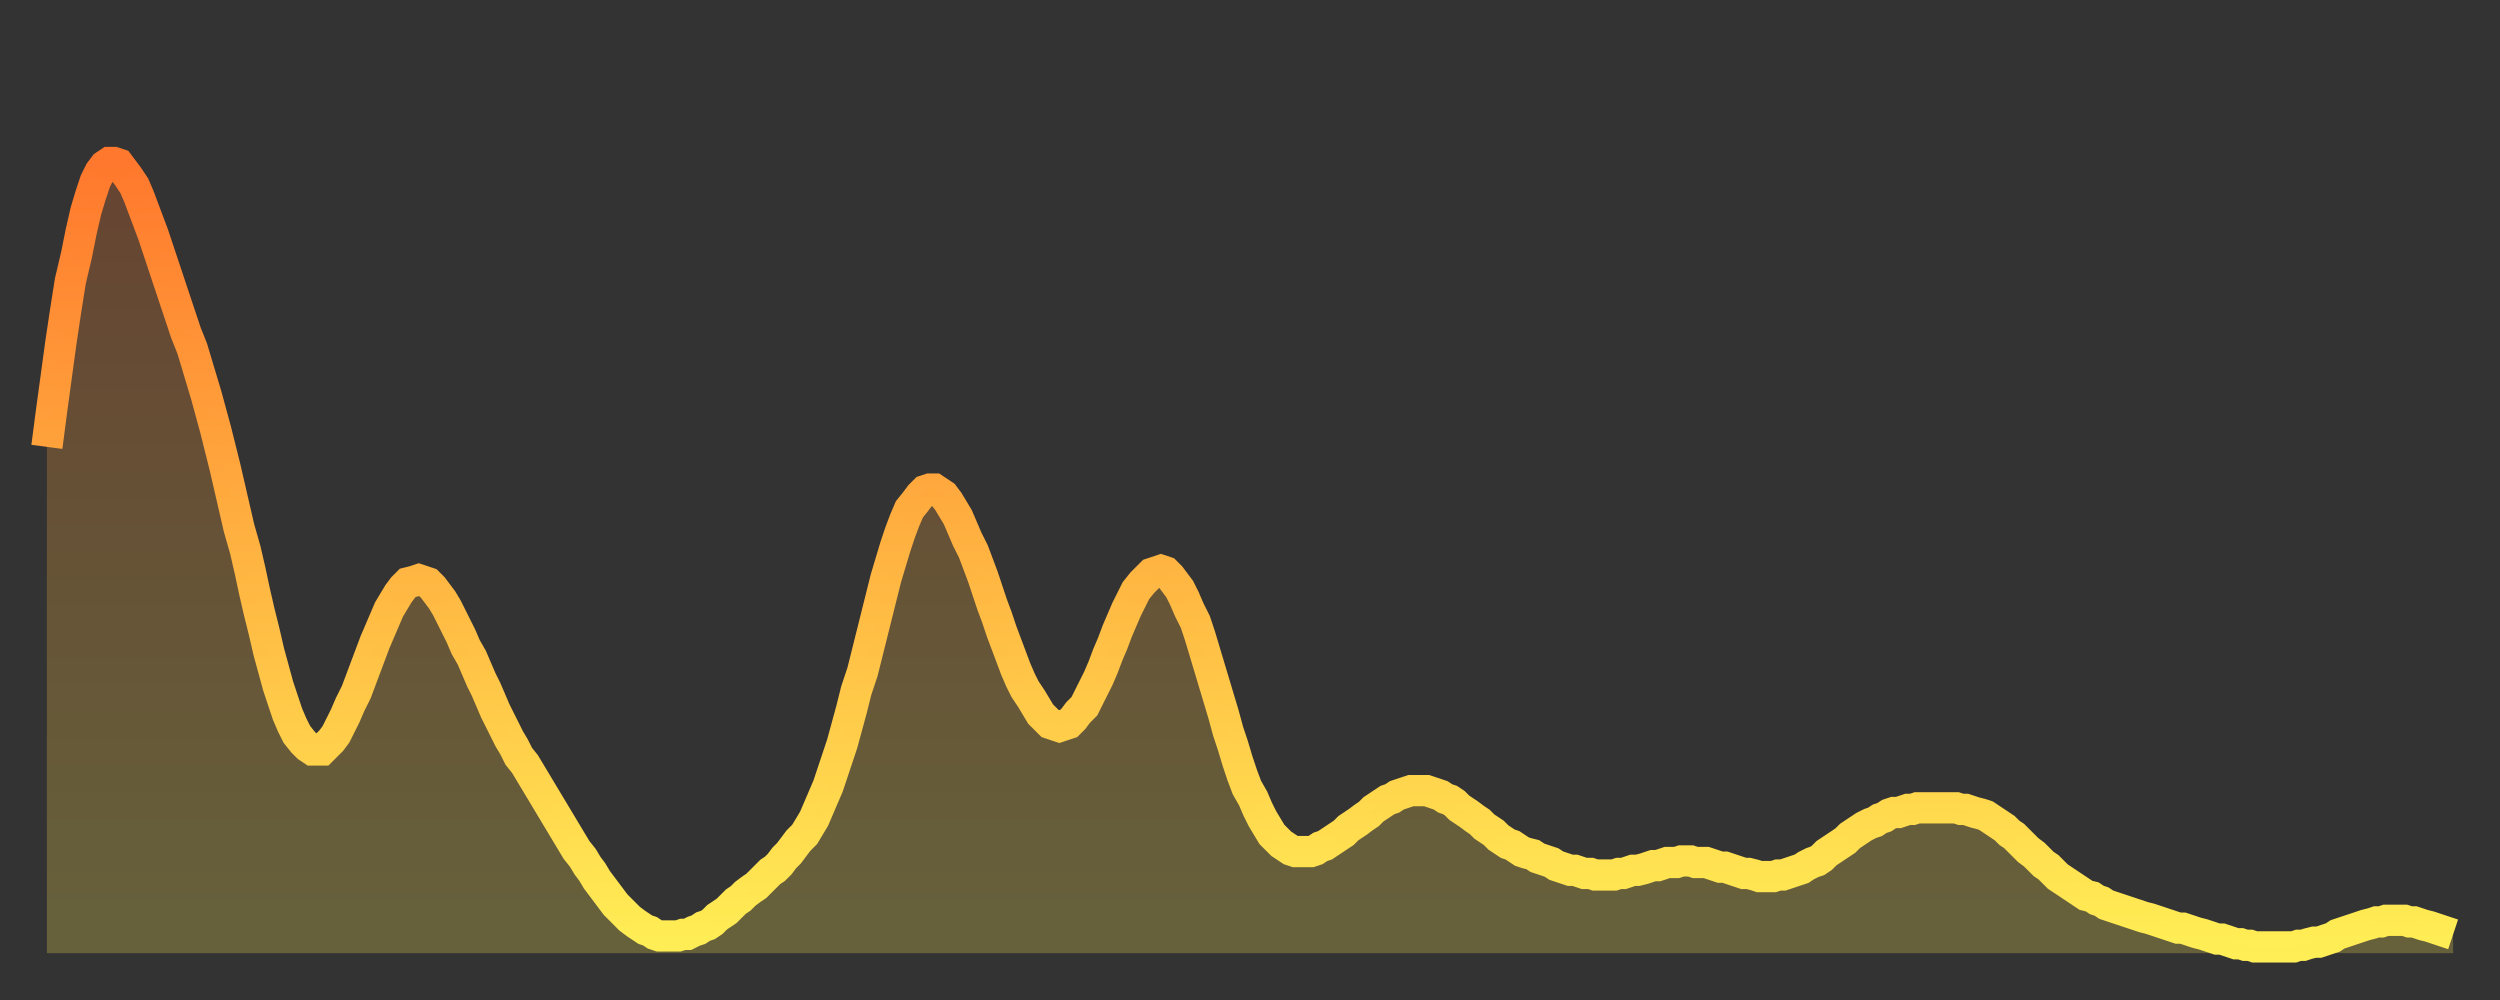
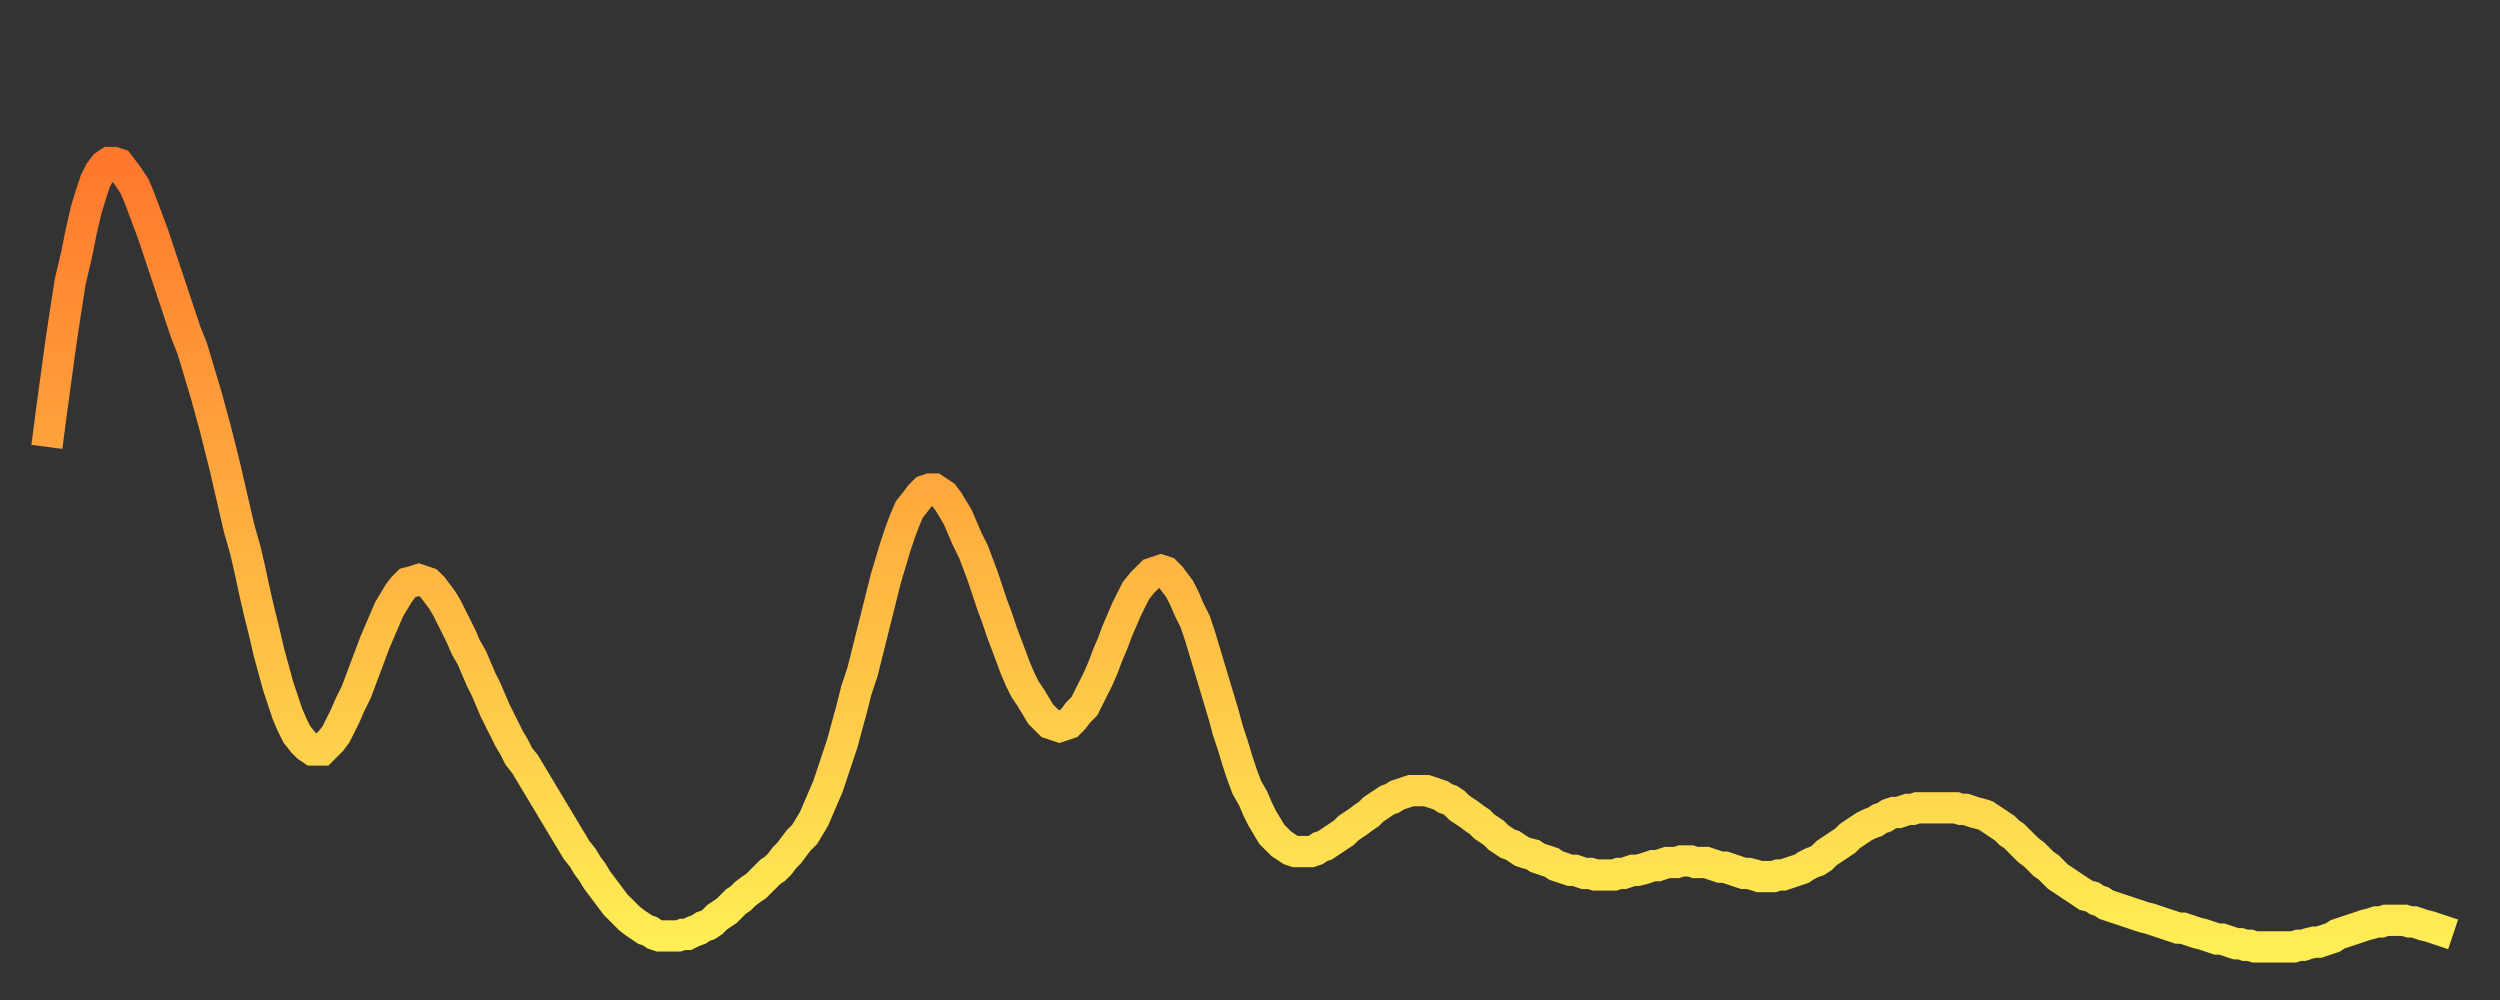
<svg xmlns="http://www.w3.org/2000/svg" baseProfile="full" height="64" version="1.1" width="160">
  <rect width="100%" height="100%" fill="#333333" stroke="none" />
  <defs>
    <linearGradient id="id5544708" x1="0" x2="0" y1="0" y2="1">
      <stop offset="0%" stop-color="#ff782d" />
      <stop offset="50%" stop-color="#ffb341" />
      <stop offset="100%" stop-color="#ffee55" />
    </linearGradient>
  </defs>
  <g transform="translate(3,3)">
    <g>
      <path d="M 0.0 25.6 0.3 23.3 0.6 21.1 0.9 18.9 1.2 16.9 1.5 15.0 1.9 13.3 2.2 11.8 2.5 10.5 2.8 9.5 3.1 8.6 3.4 8.0 3.7 7.6 4.0 7.4 4.3 7.4 4.6 7.5 4.9 7.9 5.2 8.3 5.6 8.9 5.9 9.6 6.2 10.4 6.5 11.2 6.8 12.0 7.1 12.9 7.4 13.8 7.7 14.7 8.0 15.6 8.3 16.5 8.6 17.4 8.9 18.3 9.3 19.3 9.6 20.3 9.9 21.3 10.2 22.3 10.5 23.4 10.8 24.5 11.1 25.7 11.4 26.9 11.7 28.2 12.0 29.5 12.3 30.8 12.7 32.2 13.0 33.5 13.3 34.9 13.6 36.2 13.9 37.4 14.2 38.7 14.5 39.8 14.8 40.9 15.1 41.8 15.4 42.7 15.7 43.4 16.0 44.0 16.4 44.5 16.7 44.8 17.0 45.0 17.3 45.0 17.6 45.0 17.9 44.7 18.2 44.4 18.5 44.0 18.8 43.4 19.1 42.8 19.4 42.1 19.8 41.3 20.1 40.5 20.4 39.7 20.7 38.9 21.0 38.1 21.3 37.4 21.6 36.7 21.9 36.0 22.2 35.5 22.5 35.0 22.8 34.6 23.1 34.3 23.5 34.2 23.8 34.1 24.1 34.2 24.4 34.3 24.7 34.6 25.0 35.0 25.3 35.4 25.6 35.9 25.9 36.5 26.2 37.1 26.5 37.7 26.8 38.4 27.2 39.1 27.5 39.8 27.8 40.5 28.1 41.1 28.4 41.8 28.7 42.5 29.0 43.1 29.3 43.7 29.6 44.3 29.9 44.8 30.2 45.4 30.6 45.9 30.9 46.4 31.2 46.9 31.5 47.4 31.8 47.9 32.1 48.4 32.4 48.9 32.7 49.4 33.0 49.9 33.3 50.4 33.6 50.9 33.9 51.4 34.3 51.9 34.6 52.4 34.9 52.8 35.2 53.3 35.5 53.7 35.8 54.1 36.1 54.5 36.4 54.9 36.7 55.2 37.0 55.5 37.3 55.8 37.7 56.1 38.0 56.3 38.3 56.5 38.6 56.6 38.9 56.8 39.2 56.9 39.5 56.9 39.8 56.9 40.1 56.9 40.4 56.9 40.7 56.8 41.0 56.8 41.4 56.6 41.7 56.5 42.0 56.3 42.3 56.2 42.6 56.0 42.9 55.7 43.2 55.5 43.5 55.3 43.8 55.0 44.1 54.7 44.4 54.5 44.7 54.2 45.1 53.9 45.4 53.7 45.7 53.4 46.0 53.1 46.3 52.8 46.6 52.6 46.9 52.3 47.2 51.9 47.5 51.6 47.8 51.2 48.1 50.8 48.5 50.4 48.8 49.9 49.1 49.4 49.4 48.7 49.7 48.0 50.0 47.3 50.3 46.4 50.6 45.5 50.9 44.6 51.2 43.5 51.5 42.4 51.8 41.2 52.2 40.0 52.5 38.8 52.8 37.6 53.1 36.4 53.4 35.2 53.7 34.0 54.0 33.0 54.3 32.0 54.6 31.1 54.9 30.3 55.2 29.6 55.6 29.1 55.9 28.7 56.2 28.4 56.5 28.3 56.8 28.3 57.1 28.5 57.4 28.7 57.7 29.1 58.0 29.6 58.3 30.1 58.6 30.8 58.9 31.5 59.3 32.3 59.6 33.1 59.9 33.9 60.2 34.8 60.5 35.7 60.8 36.5 61.1 37.4 61.4 38.2 61.7 39.0 62.0 39.8 62.3 40.5 62.6 41.1 63.0 41.7 63.3 42.2 63.6 42.7 63.9 43.0 64.2 43.3 64.5 43.4 64.8 43.5 65.1 43.4 65.4 43.3 65.7 43.0 66.0 42.6 66.4 42.2 66.7 41.6 67.0 41.0 67.3 40.4 67.6 39.7 67.9 38.9 68.2 38.2 68.5 37.4 68.8 36.7 69.1 36.0 69.4 35.4 69.7 34.8 70.1 34.3 70.4 34.0 70.7 33.7 71.0 33.6 71.3 33.5 71.6 33.6 71.9 33.9 72.2 34.3 72.5 34.7 72.8 35.3 73.1 36.0 73.5 36.8 73.8 37.7 74.1 38.7 74.4 39.7 74.7 40.7 75.0 41.7 75.3 42.7 75.6 43.8 75.9 44.7 76.2 45.7 76.5 46.6 76.8 47.4 77.2 48.1 77.5 48.8 77.8 49.4 78.1 49.9 78.4 50.4 78.7 50.7 79.0 51.0 79.3 51.2 79.6 51.4 79.9 51.5 80.2 51.5 80.5 51.5 80.9 51.5 81.2 51.4 81.5 51.2 81.8 51.1 82.1 50.9 82.4 50.7 82.7 50.5 83.0 50.3 83.3 50.0 83.6 49.8 83.9 49.6 84.3 49.3 84.6 49.1 84.9 48.8 85.2 48.6 85.5 48.4 85.8 48.2 86.1 48.1 86.4 47.9 86.7 47.8 87.0 47.7 87.3 47.6 87.6 47.6 88.0 47.6 88.3 47.6 88.6 47.7 88.9 47.8 89.2 47.9 89.5 48.1 89.8 48.2 90.1 48.4 90.4 48.7 90.7 48.9 91.0 49.1 91.4 49.4 91.7 49.6 92.0 49.9 92.3 50.1 92.6 50.3 92.9 50.6 93.2 50.8 93.5 51.0 93.8 51.1 94.1 51.3 94.4 51.5 94.7 51.6 95.1 51.7 95.4 51.9 95.7 52.0 96.0 52.1 96.3 52.2 96.6 52.4 96.9 52.5 97.2 52.6 97.5 52.7 97.8 52.7 98.1 52.8 98.4 52.9 98.8 52.9 99.1 53.0 99.4 53.0 99.7 53.0 100.0 53.0 100.3 53.0 100.6 52.9 100.9 52.9 101.2 52.8 101.5 52.7 101.8 52.7 102.2 52.6 102.5 52.5 102.8 52.4 103.1 52.4 103.4 52.3 103.7 52.2 104.0 52.2 104.3 52.2 104.6 52.1 104.9 52.1 105.2 52.1 105.5 52.2 105.9 52.2 106.2 52.2 106.5 52.3 106.8 52.4 107.1 52.5 107.4 52.5 107.7 52.6 108.0 52.7 108.3 52.8 108.6 52.9 108.9 52.9 109.3 53.0 109.6 53.1 109.9 53.1 110.2 53.1 110.5 53.1 110.8 53.0 111.1 53.0 111.4 52.9 111.7 52.8 112.0 52.7 112.3 52.6 112.6 52.4 113.0 52.2 113.3 52.1 113.6 51.9 113.9 51.6 114.2 51.4 114.5 51.2 114.8 51.0 115.1 50.8 115.4 50.5 115.7 50.3 116.0 50.1 116.3 49.9 116.7 49.7 117.0 49.6 117.3 49.4 117.6 49.3 117.9 49.1 118.2 49.0 118.5 49.0 118.8 48.9 119.1 48.8 119.4 48.8 119.7 48.7 120.1 48.7 120.4 48.7 120.7 48.7 121.0 48.7 121.3 48.7 121.6 48.7 121.9 48.7 122.2 48.7 122.5 48.8 122.8 48.8 123.1 48.9 123.4 49.0 123.8 49.1 124.1 49.2 124.4 49.4 124.7 49.6 125.0 49.8 125.3 50.0 125.6 50.3 125.9 50.5 126.2 50.8 126.5 51.1 126.8 51.4 127.2 51.7 127.5 52.0 127.8 52.3 128.1 52.5 128.4 52.8 128.7 53.1 129.0 53.3 129.3 53.5 129.6 53.7 129.9 53.9 130.2 54.1 130.5 54.3 130.9 54.4 131.2 54.6 131.5 54.7 131.8 54.9 132.1 55.0 132.4 55.1 132.7 55.2 133.0 55.3 133.3 55.4 133.6 55.5 133.9 55.6 134.2 55.7 134.6 55.8 134.9 55.9 135.2 56.0 135.5 56.1 135.8 56.2 136.1 56.3 136.4 56.4 136.7 56.4 137.0 56.5 137.3 56.6 137.6 56.7 138.0 56.8 138.3 56.9 138.6 57.0 138.9 57.1 139.2 57.1 139.5 57.2 139.8 57.3 140.1 57.4 140.4 57.4 140.7 57.5 141.0 57.5 141.3 57.6 141.7 57.6 142.0 57.6 142.3 57.6 142.6 57.6 142.9 57.6 143.2 57.6 143.5 57.6 143.8 57.6 144.1 57.5 144.4 57.5 144.7 57.4 145.1 57.3 145.4 57.3 145.7 57.2 146.0 57.1 146.3 57.0 146.6 56.8 146.9 56.7 147.2 56.6 147.5 56.5 147.8 56.4 148.1 56.3 148.4 56.2 148.8 56.1 149.1 56.0 149.4 56.0 149.7 55.9 150.0 55.9 150.3 55.9 150.6 55.9 150.9 55.9 151.2 56.0 151.5 56.0 151.8 56.1 152.1 56.2 152.5 56.3 152.8 56.4 153.1 56.5 153.4 56.6 153.7 56.7 154.0 56.8" fill="none" id="graph-curve" opacity="1" stroke="url(#id5544708)" stroke-width="2" />
-       <path d="M 0 58 L 0.0 25.6 0.3 23.3 0.6 21.1 0.9 18.9 1.2 16.9 1.5 15.0 1.9 13.3 2.2 11.8 2.5 10.5 2.8 9.5 3.1 8.6 3.4 8.0 3.7 7.6 4.0 7.4 4.3 7.4 4.6 7.5 4.9 7.9 5.2 8.3 5.6 8.9 5.9 9.6 6.2 10.4 6.5 11.2 6.8 12.0 7.1 12.9 7.4 13.8 7.7 14.7 8.0 15.6 8.3 16.5 8.6 17.4 8.9 18.3 9.3 19.3 9.6 20.3 9.9 21.3 10.2 22.3 10.5 23.4 10.8 24.5 11.1 25.7 11.4 26.9 11.7 28.2 12.0 29.5 12.3 30.8 12.7 32.2 13.0 33.5 13.3 34.9 13.6 36.2 13.9 37.4 14.2 38.7 14.5 39.8 14.8 40.9 15.1 41.8 15.4 42.7 15.7 43.4 16.0 44.0 16.4 44.5 16.7 44.8 17.0 45.0 17.3 45.0 17.6 45.0 17.9 44.7 18.2 44.4 18.5 44.0 18.8 43.4 19.1 42.8 19.4 42.1 19.8 41.3 20.1 40.5 20.4 39.7 20.7 38.9 21.0 38.1 21.3 37.4 21.6 36.7 21.9 36.0 22.2 35.5 22.5 35.0 22.8 34.6 23.1 34.3 23.5 34.2 23.8 34.1 24.1 34.2 24.4 34.3 24.7 34.6 25.0 35.0 25.3 35.4 25.6 35.9 25.9 36.5 26.2 37.1 26.5 37.7 26.8 38.4 27.2 39.1 27.5 39.8 27.8 40.5 28.1 41.1 28.4 41.8 28.7 42.5 29.0 43.1 29.3 43.7 29.6 44.3 29.9 44.8 30.2 45.4 30.6 45.9 30.9 46.4 31.2 46.9 31.5 47.4 31.8 47.9 32.1 48.4 32.4 48.9 32.7 49.4 33.0 49.9 33.3 50.4 33.6 50.9 33.9 51.4 34.3 51.9 34.6 52.4 34.9 52.8 35.2 53.3 35.5 53.7 35.8 54.1 36.1 54.5 36.4 54.9 36.7 55.2 37.0 55.5 37.3 55.8 37.7 56.1 38.0 56.3 38.3 56.5 38.6 56.6 38.9 56.8 39.2 56.9 39.5 56.9 39.8 56.9 40.1 56.9 40.4 56.9 40.7 56.8 41.0 56.8 41.4 56.6 41.7 56.5 42.0 56.3 42.3 56.2 42.6 56.0 42.9 55.7 43.2 55.5 43.5 55.3 43.8 55.0 44.1 54.7 44.4 54.5 44.7 54.2 45.1 53.9 45.4 53.7 45.7 53.4 46.0 53.1 46.3 52.8 46.6 52.6 46.9 52.3 47.2 51.9 47.5 51.6 47.8 51.2 48.1 50.8 48.5 50.4 48.8 49.9 49.1 49.4 49.4 48.7 49.7 48.0 50.0 47.3 50.3 46.4 50.6 45.5 50.9 44.6 51.2 43.5 51.5 42.4 51.8 41.2 52.2 40.0 52.5 38.8 52.8 37.6 53.1 36.4 53.4 35.2 53.7 34.0 54.0 33.0 54.3 32.0 54.6 31.1 54.9 30.3 55.2 29.6 55.6 29.1 55.9 28.7 56.2 28.4 56.5 28.3 56.8 28.3 57.1 28.5 57.4 28.7 57.7 29.1 58.0 29.6 58.3 30.1 58.6 30.8 58.9 31.5 59.3 32.3 59.6 33.1 59.9 33.9 60.2 34.8 60.5 35.7 60.8 36.5 61.1 37.4 61.4 38.2 61.7 39.0 62.0 39.8 62.3 40.5 62.6 41.1 63.0 41.7 63.3 42.2 63.6 42.7 63.9 43.0 64.2 43.3 64.5 43.4 64.8 43.5 65.1 43.4 65.4 43.3 65.7 43.0 66.0 42.6 66.4 42.2 66.7 41.6 67.0 41.0 67.3 40.4 67.6 39.7 67.9 38.9 68.2 38.2 68.5 37.4 68.8 36.7 69.1 36.0 69.4 35.4 69.7 34.8 70.1 34.3 70.4 34.0 70.7 33.7 71.0 33.6 71.3 33.5 71.6 33.6 71.9 33.9 72.2 34.3 72.5 34.7 72.8 35.3 73.1 36.0 73.5 36.8 73.8 37.7 74.1 38.7 74.4 39.7 74.7 40.7 75.0 41.7 75.3 42.7 75.6 43.8 75.9 44.7 76.2 45.7 76.5 46.6 76.8 47.4 77.2 48.1 77.5 48.8 77.8 49.4 78.1 49.9 78.4 50.4 78.7 50.7 79.0 51.0 79.3 51.2 79.6 51.4 79.9 51.5 80.2 51.5 80.5 51.5 80.9 51.5 81.2 51.4 81.5 51.2 81.8 51.1 82.1 50.9 82.4 50.7 82.7 50.5 83.0 50.3 83.3 50.0 83.6 49.8 83.9 49.6 84.3 49.3 84.6 49.1 84.9 48.8 85.2 48.6 85.5 48.4 85.8 48.2 86.1 48.1 86.4 47.9 86.7 47.8 87.0 47.7 87.3 47.6 87.6 47.6 88.0 47.6 88.3 47.6 88.6 47.7 88.9 47.8 89.2 47.9 89.5 48.1 89.8 48.2 90.1 48.4 90.4 48.7 90.7 48.9 91.0 49.1 91.4 49.4 91.7 49.6 92.0 49.9 92.3 50.1 92.6 50.3 92.9 50.6 93.2 50.8 93.5 51.0 93.8 51.1 94.1 51.3 94.4 51.5 94.7 51.6 95.1 51.7 95.4 51.9 95.7 52.0 96.0 52.1 96.3 52.2 96.6 52.4 96.9 52.5 97.2 52.6 97.5 52.7 97.8 52.7 98.1 52.8 98.4 52.9 98.8 52.9 99.1 53.0 99.4 53.0 99.7 53.0 100.0 53.0 100.3 53.0 100.6 52.9 100.9 52.9 101.2 52.8 101.5 52.7 101.8 52.7 102.2 52.6 102.5 52.5 102.8 52.4 103.1 52.4 103.4 52.3 103.7 52.2 104.0 52.2 104.3 52.2 104.6 52.1 104.9 52.1 105.2 52.1 105.5 52.2 105.9 52.2 106.2 52.2 106.5 52.3 106.8 52.4 107.1 52.5 107.4 52.5 107.7 52.6 108.0 52.7 108.3 52.8 108.6 52.9 108.9 52.9 109.3 53.0 109.6 53.1 109.9 53.1 110.2 53.1 110.5 53.1 110.8 53.0 111.1 53.0 111.4 52.9 111.7 52.8 112.0 52.7 112.3 52.6 112.6 52.4 113.0 52.2 113.3 52.1 113.6 51.9 113.9 51.6 114.2 51.4 114.5 51.2 114.8 51.0 115.1 50.8 115.4 50.5 115.7 50.3 116.0 50.1 116.3 49.9 116.7 49.7 117.0 49.6 117.3 49.4 117.6 49.3 117.9 49.1 118.2 49.0 118.5 49.0 118.8 48.9 119.1 48.8 119.4 48.8 119.7 48.7 120.1 48.7 120.4 48.7 120.7 48.7 121.0 48.7 121.3 48.7 121.6 48.7 121.9 48.7 122.2 48.7 122.5 48.8 122.8 48.8 123.1 48.9 123.4 49.0 123.8 49.1 124.1 49.2 124.4 49.4 124.7 49.6 125.0 49.8 125.3 50.0 125.6 50.3 125.9 50.5 126.2 50.8 126.5 51.1 126.8 51.4 127.2 51.7 127.5 52.0 127.8 52.3 128.1 52.5 128.4 52.8 128.7 53.1 129.0 53.3 129.3 53.5 129.6 53.7 129.9 53.9 130.2 54.1 130.5 54.3 130.9 54.4 131.2 54.6 131.5 54.7 131.8 54.9 132.1 55.0 132.4 55.1 132.7 55.2 133.0 55.3 133.3 55.4 133.6 55.5 133.9 55.6 134.2 55.7 134.6 55.8 134.9 55.9 135.2 56.0 135.5 56.1 135.8 56.2 136.1 56.3 136.4 56.4 136.7 56.4 137.0 56.5 137.3 56.6 137.6 56.7 138.0 56.8 138.3 56.9 138.6 57.0 138.9 57.1 139.2 57.1 139.5 57.2 139.8 57.3 140.1 57.4 140.4 57.4 140.7 57.5 141.0 57.5 141.3 57.6 141.7 57.6 142.0 57.6 142.3 57.6 142.6 57.6 142.9 57.6 143.2 57.6 143.5 57.6 143.8 57.6 144.1 57.5 144.4 57.5 144.7 57.4 145.1 57.3 145.4 57.3 145.7 57.2 146.0 57.1 146.3 57.0 146.6 56.8 146.9 56.7 147.2 56.6 147.5 56.5 147.8 56.4 148.1 56.3 148.4 56.2 148.8 56.1 149.1 56.0 149.4 56.0 149.7 55.9 150.0 55.9 150.3 55.9 150.6 55.9 150.9 55.9 151.2 56.0 151.5 56.0 151.8 56.1 152.1 56.2 152.5 56.3 152.8 56.4 153.1 56.5 153.4 56.6 153.7 56.7 154.0 56.8 154 58" fill="url(#id5544708)" fill-opacity=".25" id="graph-shadow" />
    </g>
  </g>
</svg>